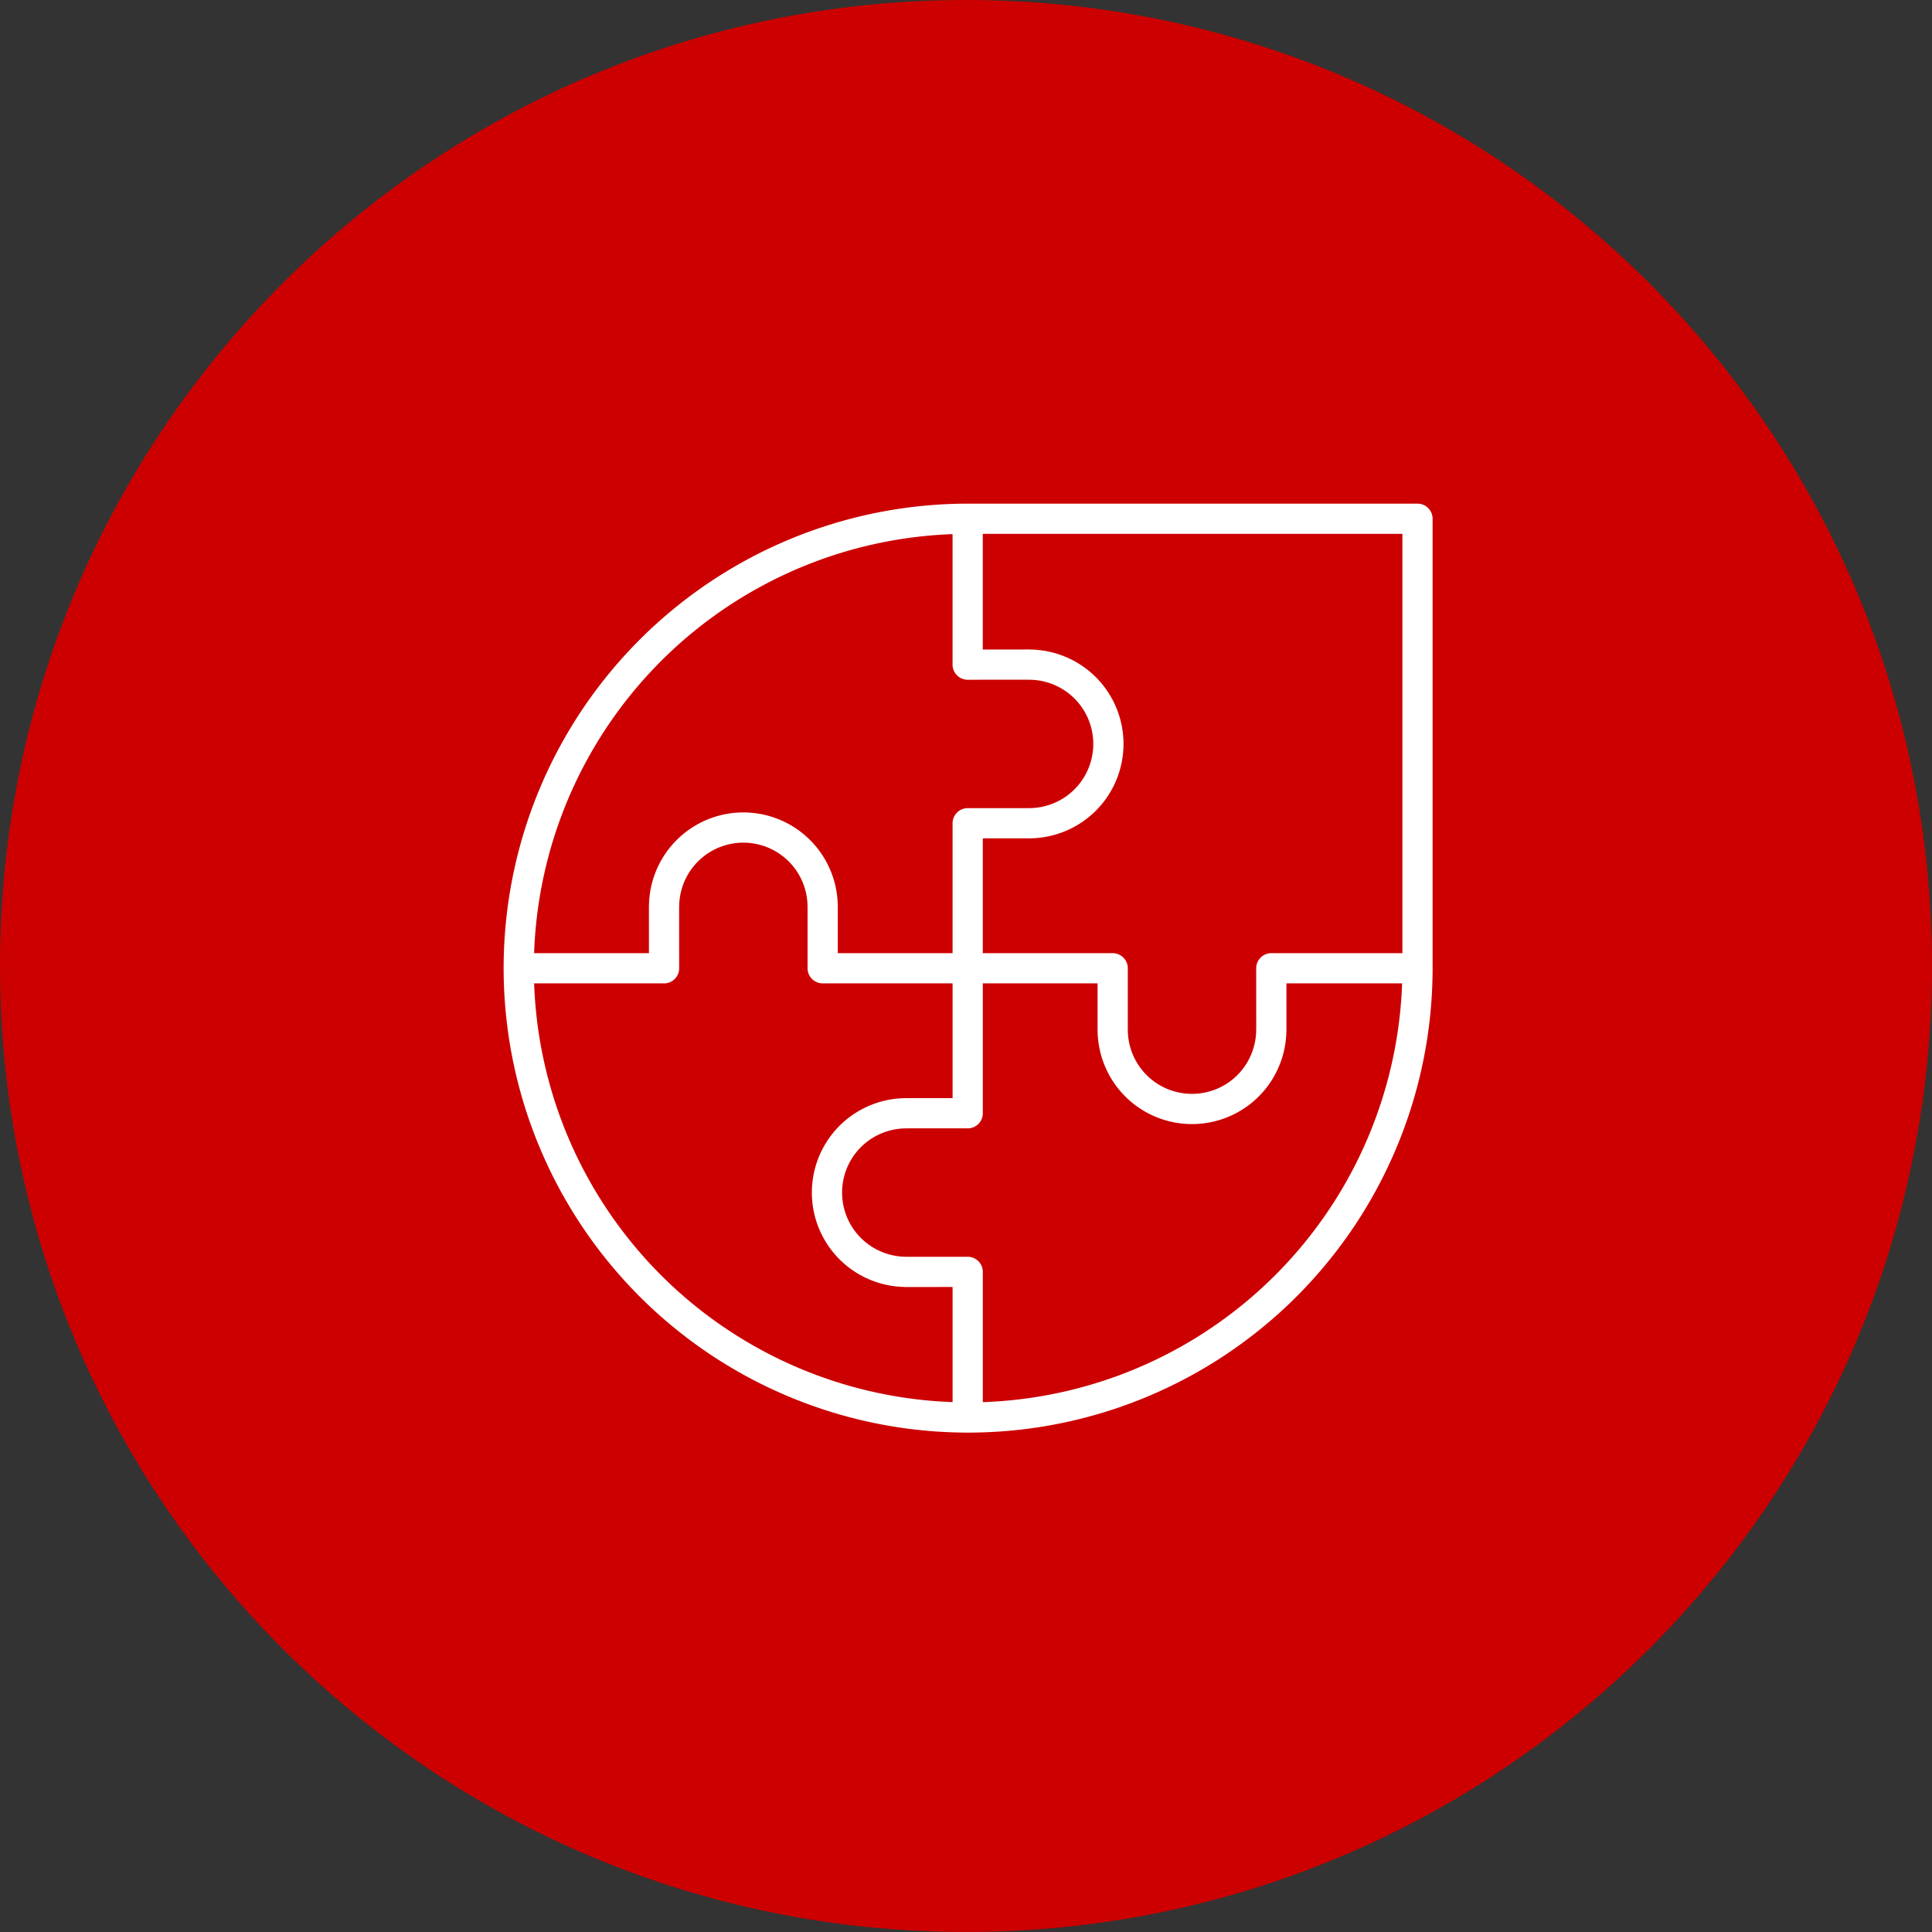
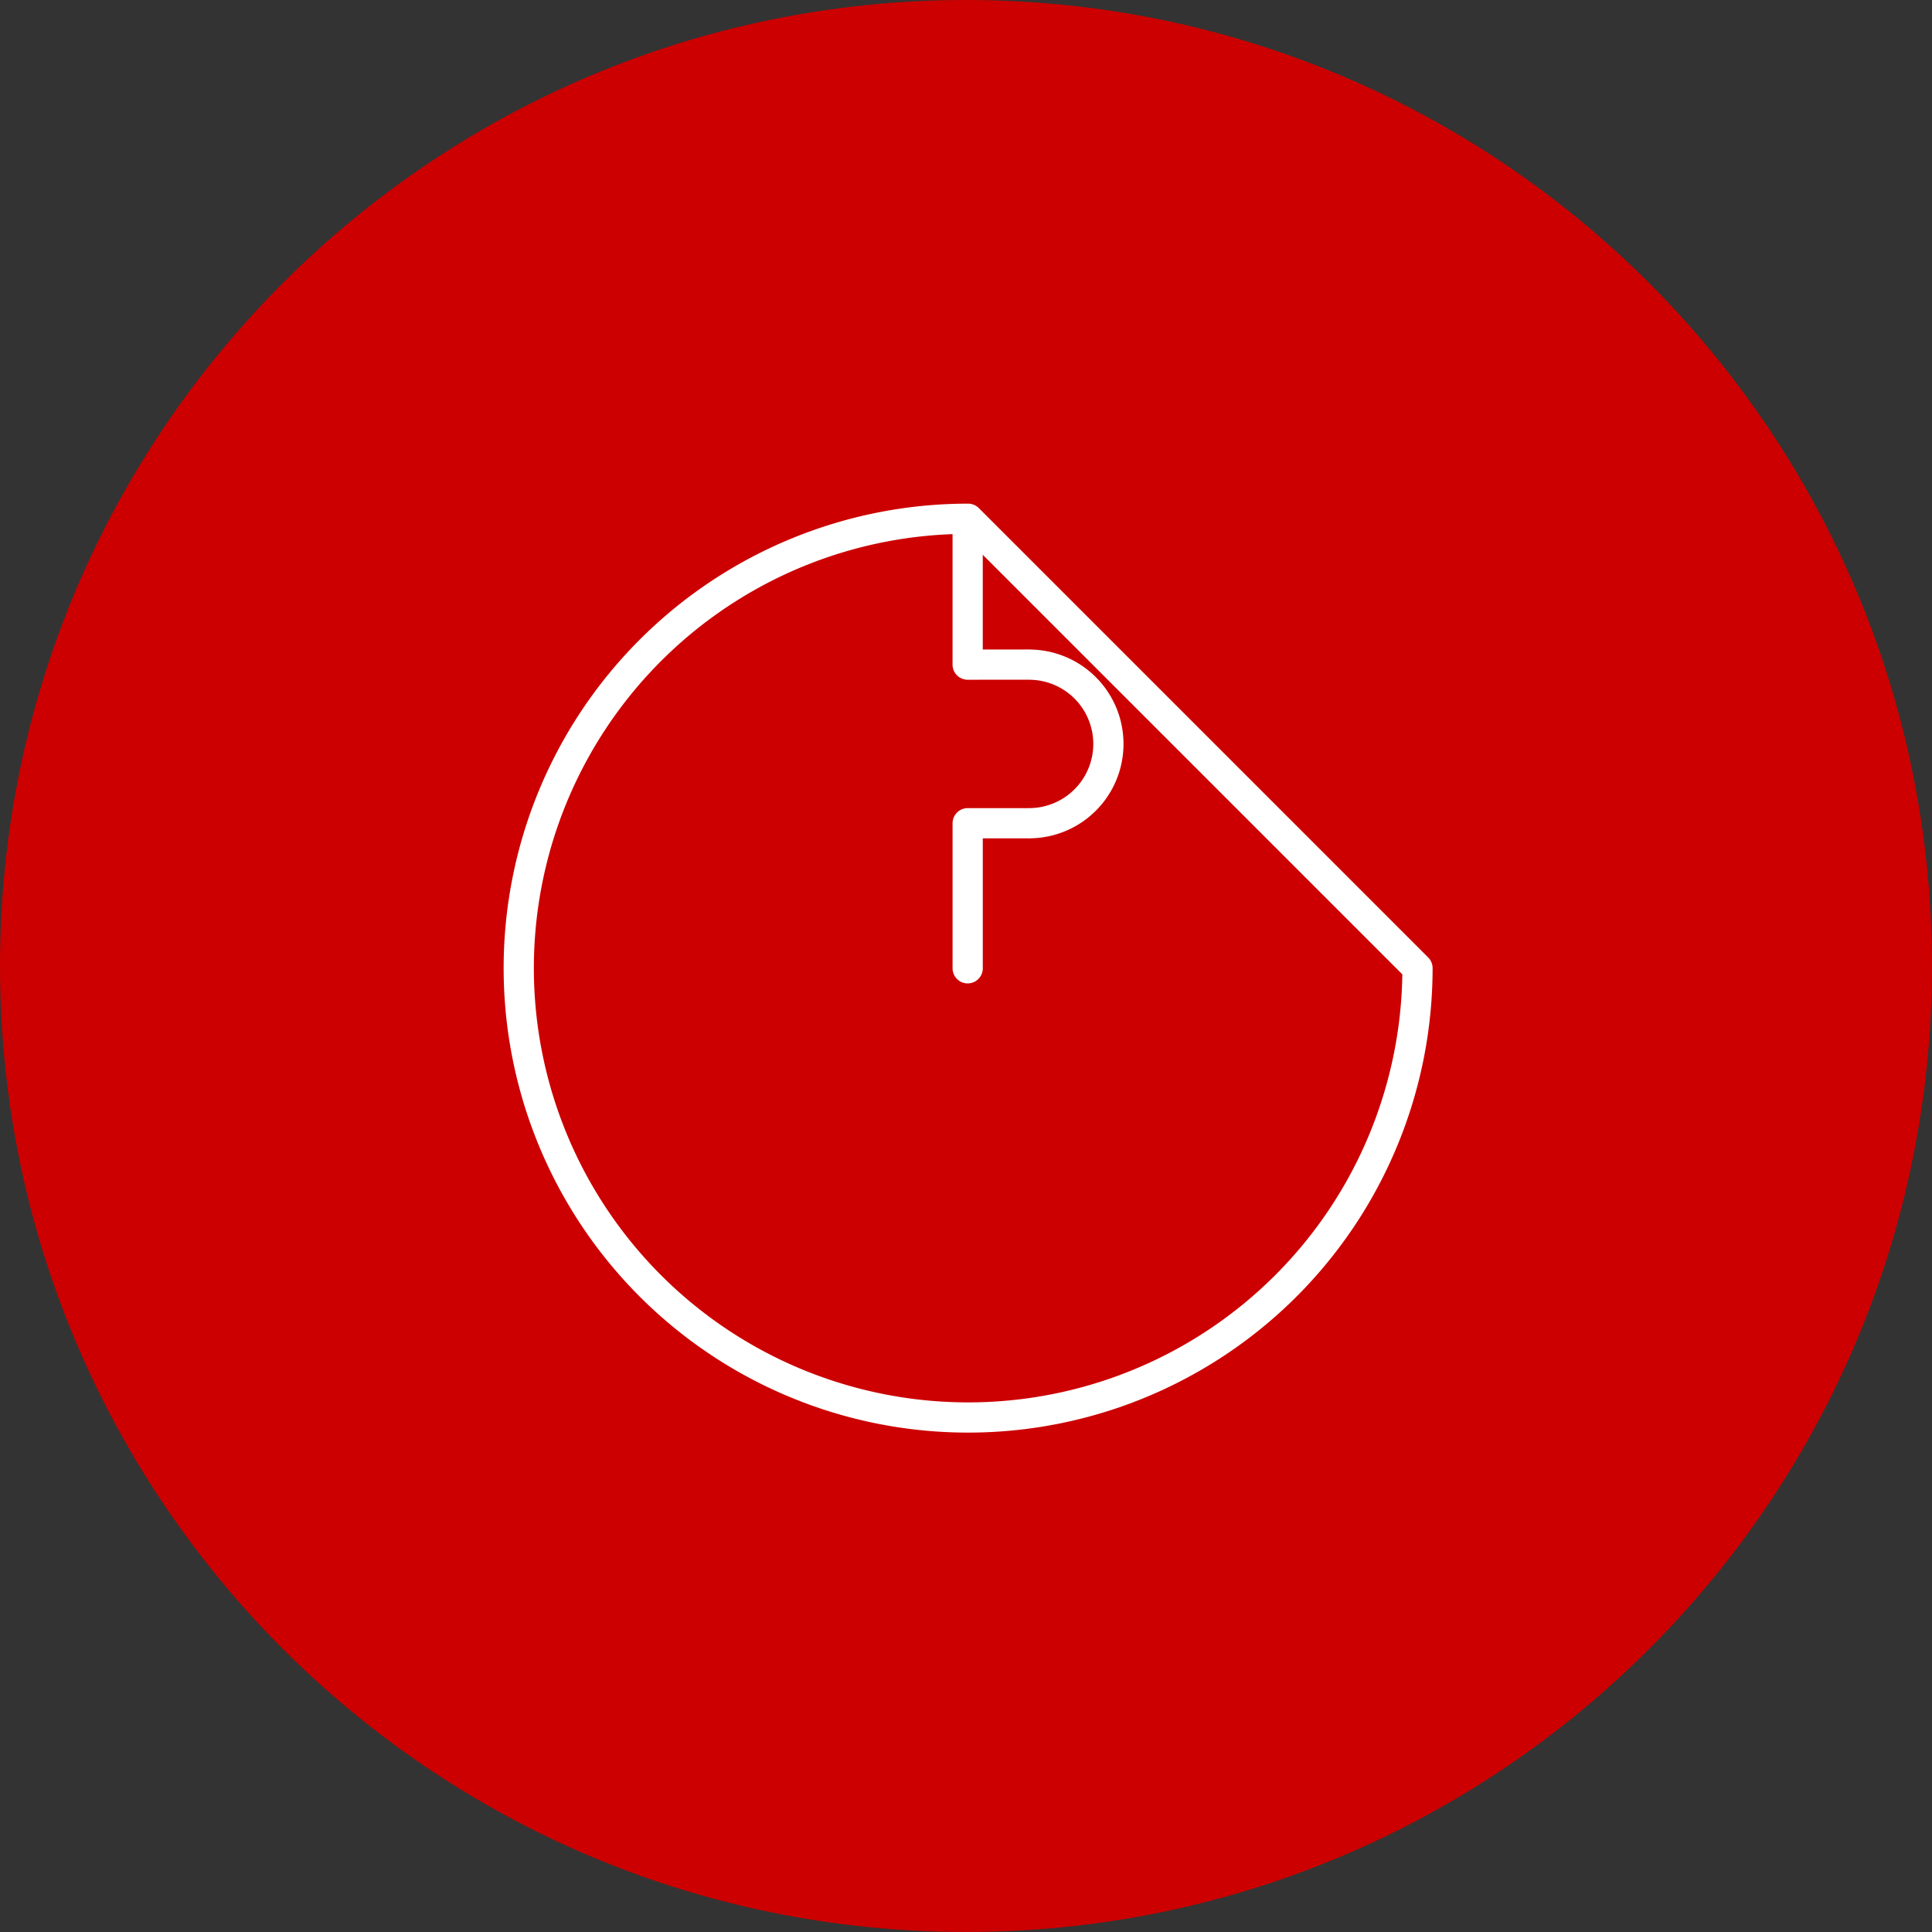
<svg xmlns="http://www.w3.org/2000/svg" width="383.605" height="383.605" viewBox="0 0 383.605 383.605">
  <rect x="0" y="0" width="383.605" height="383.605" fill="#333333" stroke="none" />
  <g id="Sourcing_circle" transform="translate(-540 -1089)">
    <g id="Consulting" transform="translate(127 971)">
      <g id="Group_1018" data-name="Group 1018" transform="translate(413 118)">
        <g id="Group_758" data-name="Group 758" transform="translate(0 0)">
          <g id="Group_447" data-name="Group 447">
            <g id="Call_to_Action" data-name="Call to Action">
              <path id="Path_337" data-name="Path 337" d="M191.8,0c105.93,0,191.8,85.873,191.8,191.8s-85.873,191.8-191.8,191.8S0,297.733,0,191.8,85.873,0,191.8,0Z" transform="translate(0 0)" fill="#c00" />
            </g>
          </g>
        </g>
      </g>
    </g>
    <g id="Sourcing" transform="translate(436 -1206.087)">
      <g id="Group_764" data-name="Group 764" transform="translate(206.999 2398.087)">
        <path id="Path_309" data-name="Path 309" d="M564.673,440.87v28.809L577,469.672v.011a15.743,15.743,0,0,1,0,31.485v.005h-.048c-.016,0-.032.005-.05.005s-.032-.005-.048-.005l-12.177,0v28.8" transform="translate(-475.54 -440.715)" fill="none" stroke="#fff" stroke-linecap="round" stroke-linejoin="round" stroke-width="6" />
-         <path id="Path_310" data-name="Path 310" d="M576.977,579.9V551.089l-12.323.007v-.011a15.743,15.743,0,0,1,0-31.485v-.005h.048c.016,0,.032-.005.05-.005s.032.005.05.005l12.175,0V490.788" transform="translate(-487.837 -401.555)" fill="none" stroke="#fff" stroke-linecap="round" stroke-linejoin="round" stroke-width="6" />
-         <path id="Path_311" data-name="Path 311" d="M653.776,490.8H624.967l.007,12.323h-.011a15.743,15.743,0,0,1-31.485,0h-.005v-.048c0-.016-.005-.032-.005-.05s.005-.032.005-.05l0-12.175H564.666" transform="translate(-475.545 -401.549)" fill="none" stroke="#fff" stroke-linecap="round" stroke-linejoin="round" stroke-width="6" />
-         <path id="Path_312" data-name="Path 312" d="M514.748,503.1h28.809l-.007-12.324h.011a15.743,15.743,0,0,1,31.485,0h.005v.048c0,.016.005.032.005.05s-.005.032-.005.05l0,12.175h28.8" transform="translate(-514.705 -413.846)" fill="none" stroke="#fff" stroke-linecap="round" stroke-linejoin="round" stroke-width="6" />
-         <path id="Path_313" data-name="Path 313" d="M603.948,440.783h0a89.224,89.224,0,1,0,89.224,89.224h0V440.783Z" transform="translate(-514.724 -440.783)" fill="none" stroke="#fff" stroke-linecap="round" stroke-linejoin="round" stroke-width="6" />
+         <path id="Path_313" data-name="Path 313" d="M603.948,440.783h0a89.224,89.224,0,1,0,89.224,89.224h0Z" transform="translate(-514.724 -440.783)" fill="none" stroke="#fff" stroke-linecap="round" stroke-linejoin="round" stroke-width="6" />
      </g>
    </g>
  </g>
</svg>